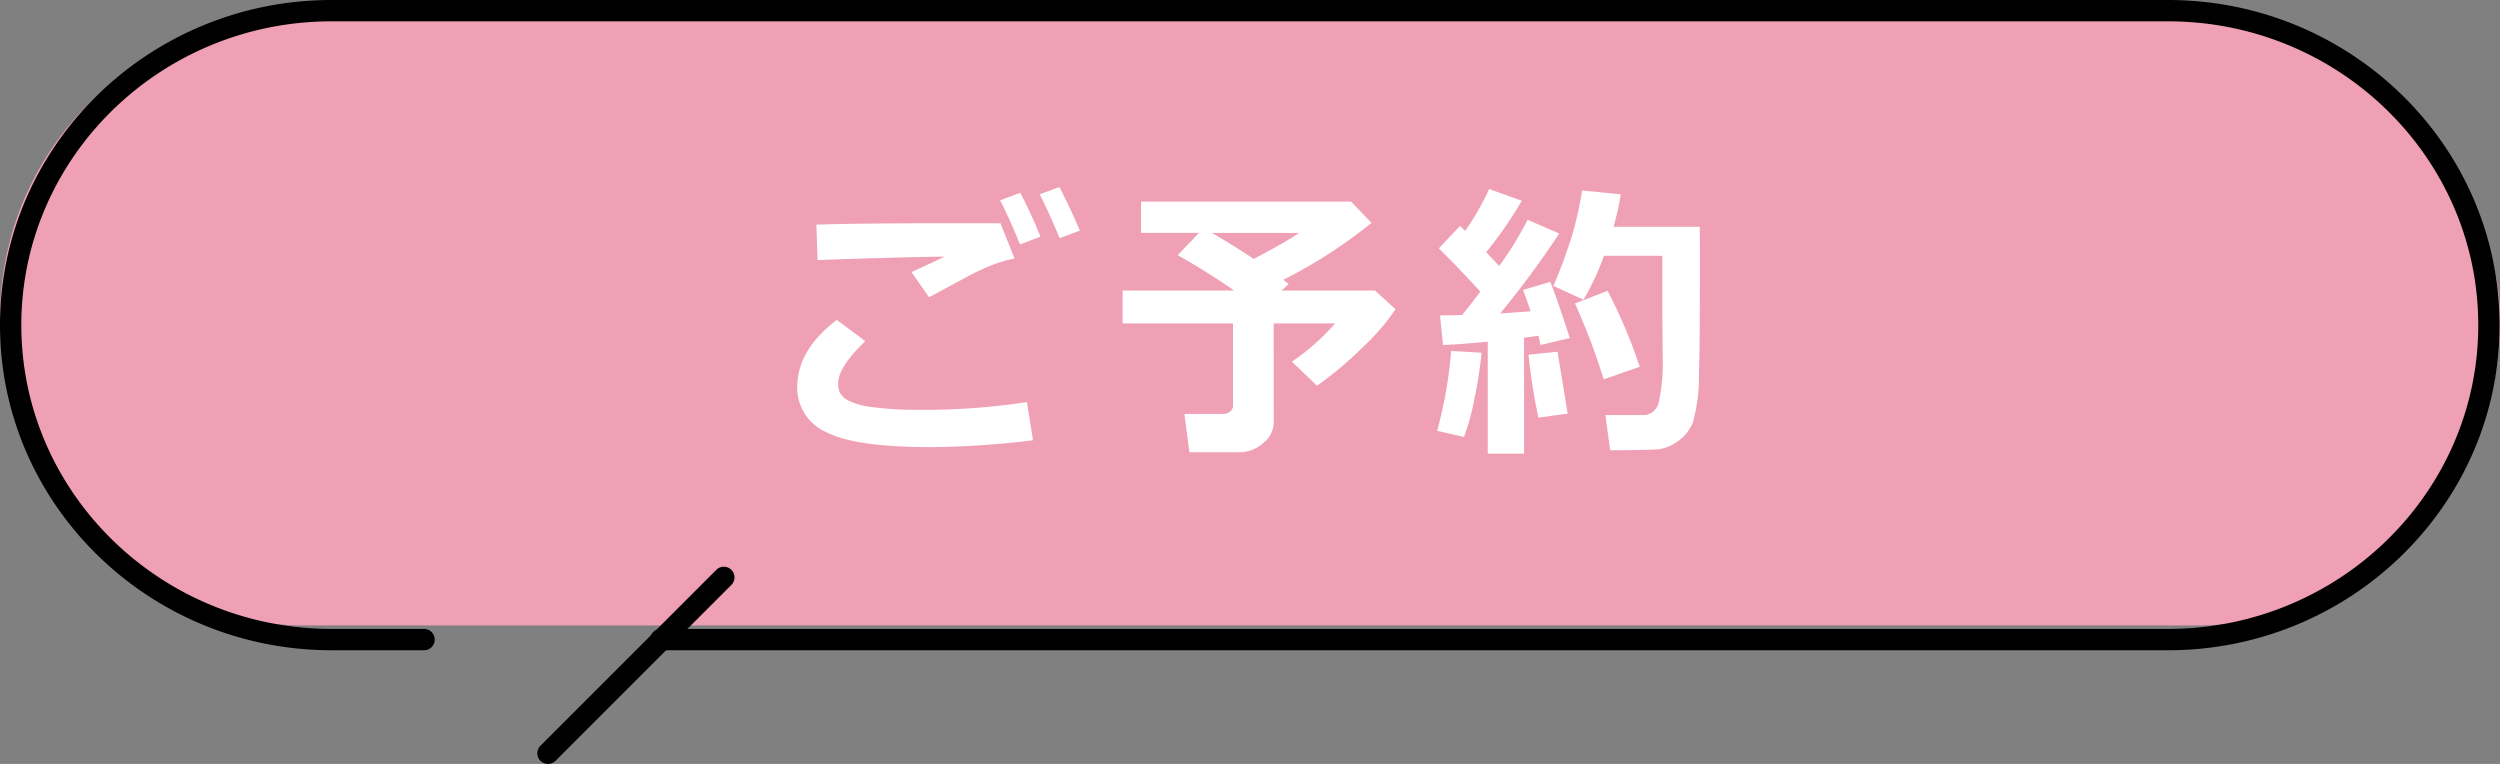
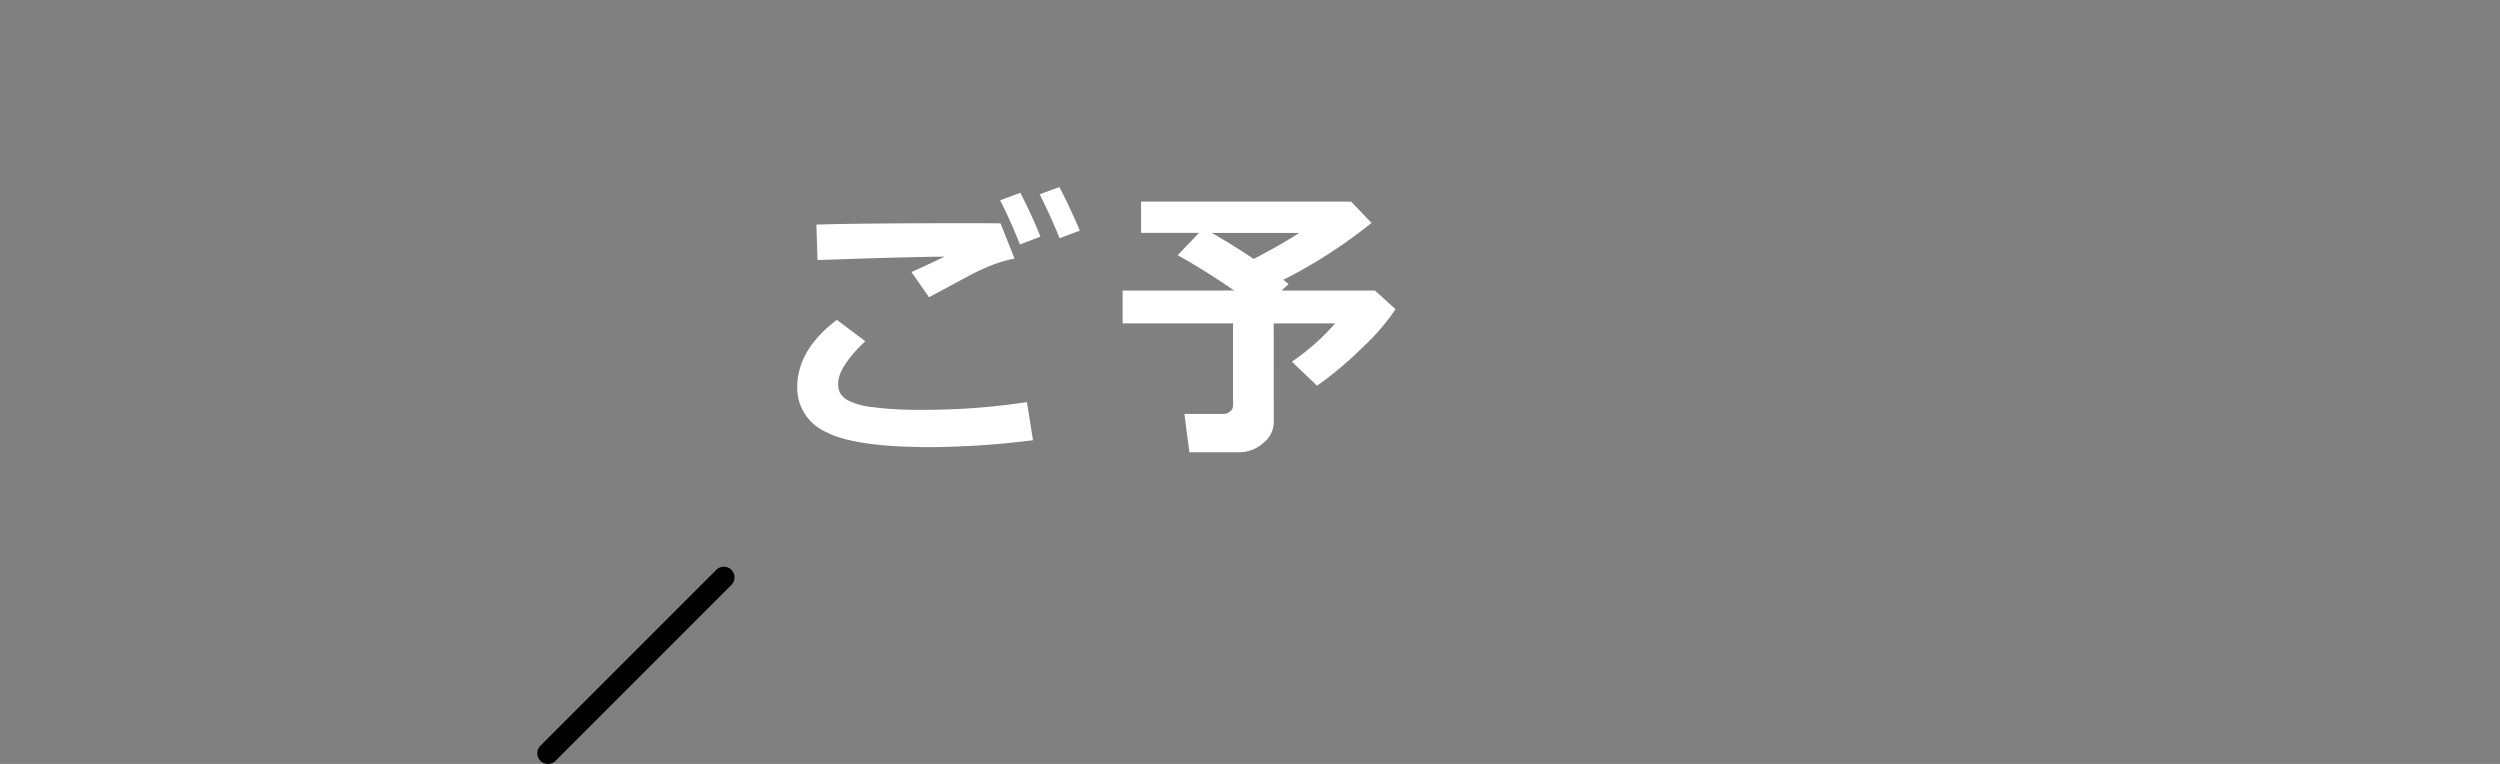
<svg xmlns="http://www.w3.org/2000/svg" width="254" height="77.616">
  <rect width="100%" height="100%" fill="#808080" stroke="none" />
-   <rect data-name="長方形 93" width="254" height="62" rx="30.757" transform="translate(0 1.546)" fill="#f0a0b4" />
-   <path data-name="パス 1151" d="M220.267 66.065H67.136a1.083 1.083 0 1 1 0-2.166h153.131c17.383 0 31.524-13.847 31.524-30.867S237.65 2.167 220.267 2.167H33.692c-17.384 0-31.526 13.845-31.526 30.865S16.308 63.9 33.692 63.9h9.392a1.083 1.083 0 0 1 0 2.166h-9.392C15.115 66.065 0 51.247 0 33.032S15.115 0 33.692 0h186.575c18.579 0 33.692 14.818 33.692 33.032s-15.113 33.033-33.692 33.033" />
  <path data-name="パス 1152" d="M55.674 77.616a1.084 1.084 0 0 1-.766-1.85l17.9-17.9a1.083 1.083 0 0 1 1.527 1.534L56.44 77.3a1.08 1.08 0 0 1-.766.318" />
  <g data-name="グループ 118" fill="#fff">
    <path data-name="パス 1153" d="M104.953 44.728a87.822 87.822 0 0 1-10.4.7q-7.714 0-10.633-1.539A4.9 4.9 0 0 1 81 39.342q0-3.791 4.024-6.842l2.89 2.164q-2.759 2.63-2.759 4.314a2.243 2.243 0 0 0 .175.908 2.006 2.006 0 0 0 .85.806 7.285 7.285 0 0 0 2.462.669 33.549 33.549 0 0 0 4.532.276h1.061a68.646 68.646 0 0 0 10.1-.785Zm-1.875-18.45a11.668 11.668 0 0 0-2.221.632 22.389 22.389 0 0 0-2.5 1.155L94.392 30.2l-1.787-2.557q.552-.233 3.37-1.569-4.3.043-12.914.349l-.116-3.6q4.125-.146 15.717-.146 1.8 0 2.992.015Zm2.63-2.237-2.077.8q-1.105-2.745-2.02-4.488l2.049-.77q1.146 2.208 2.048 4.459m4.009-.61-2.063.77q-.9-2.222-2.019-4.459l2-.741q1.1 2.135 2.077 4.43" />
    <path data-name="パス 1154" d="M129.413 42.969a2.708 2.708 0 0 1-1.068 2.041 3.568 3.568 0 0 1-2.419.937h-5.084l-.509-3.893h4a1 1 0 0 0 .638-.247.717.717 0 0 0 .305-.566v-8.383h-11.217v-3.341h11.33q-3.007-2.077-5.738-3.588l2.164-2.266h-5.884v-3.181h21.339l2.077 2.164a50.35 50.35 0 0 1-8.963 5.782q.291.218.538.436l-.712.653h9.485l2.092 1.9a22.719 22.719 0 0 1-3.4 3.929 35.674 35.674 0 0 1-4.576 3.842l-2.557-2.441a23.168 23.168 0 0 0 4.4-3.893h-6.246Zm-6.29-19.305q2.048 1.177 4.256 2.643 2.977-1.554 4.619-2.643Z" />
-     <path data-name="パス 1155" d="M150.531 35.837a43.928 43.928 0 0 1-.727 4.656 23.511 23.511 0 0 1-1.061 3.9l-2.733-.621a43.372 43.372 0 0 0 1.424-8.12Zm4.314 10.256h-3.69V34.718q-2.935.277-4.546.334l-.305-3.007q.813 0 2.251-.044.741-.9 1.845-2.368-1.946-2.149-4.212-4.4l2.149-2.28q.276.261.523.508a26.954 26.954 0 0 0 2.441-4.256l3.311 1.191a40.587 40.587 0 0 1-3.617 5.23l1.322 1.395a34.591 34.591 0 0 0 2.89-4.692l3.21 1.395a93.717 93.717 0 0 1-6 8.12q1.393-.087 3.094-.218-.581-1.729-.785-2.164l2.788-.828q.8 2.048 1.976 5.709l-2.978.712a6.208 6.208 0 0 0-.218-.944c-.319.049-.8.117-1.453.2Zm4.431-4.068-2.978.407a60.328 60.328 0 0 1-1-6.392l2.948-.305Zm4.314 3.719-.48-3.572h3.748a1.6 1.6 0 0 0 1.655-1.25 17.981 17.981 0 0 0 .421-4.532l-.043-4.4v-6h-5.927a27.008 27.008 0 0 1-2.077 4.459l-3.065-1.395a52.591 52.591 0 0 0 1.932-5.244 34.586 34.586 0 0 0 .987-4.459l3.922.392a27.454 27.454 0 0 1-.726 3.3h8.759q.015 1.061.015 3.355 0 9.094-.1 11.607a17.186 17.186 0 0 1-.632 4.953 4.3 4.3 0 0 1-1.438 1.824 4.546 4.546 0 0 1-1.925.85q-.494.087-5.026.116m3.008-8.483-3.661 1.279a66.562 66.562 0 0 0-2.919-7.713l3.311-1.279a51.735 51.735 0 0 1 3.269 7.713" />
  </g>
</svg>